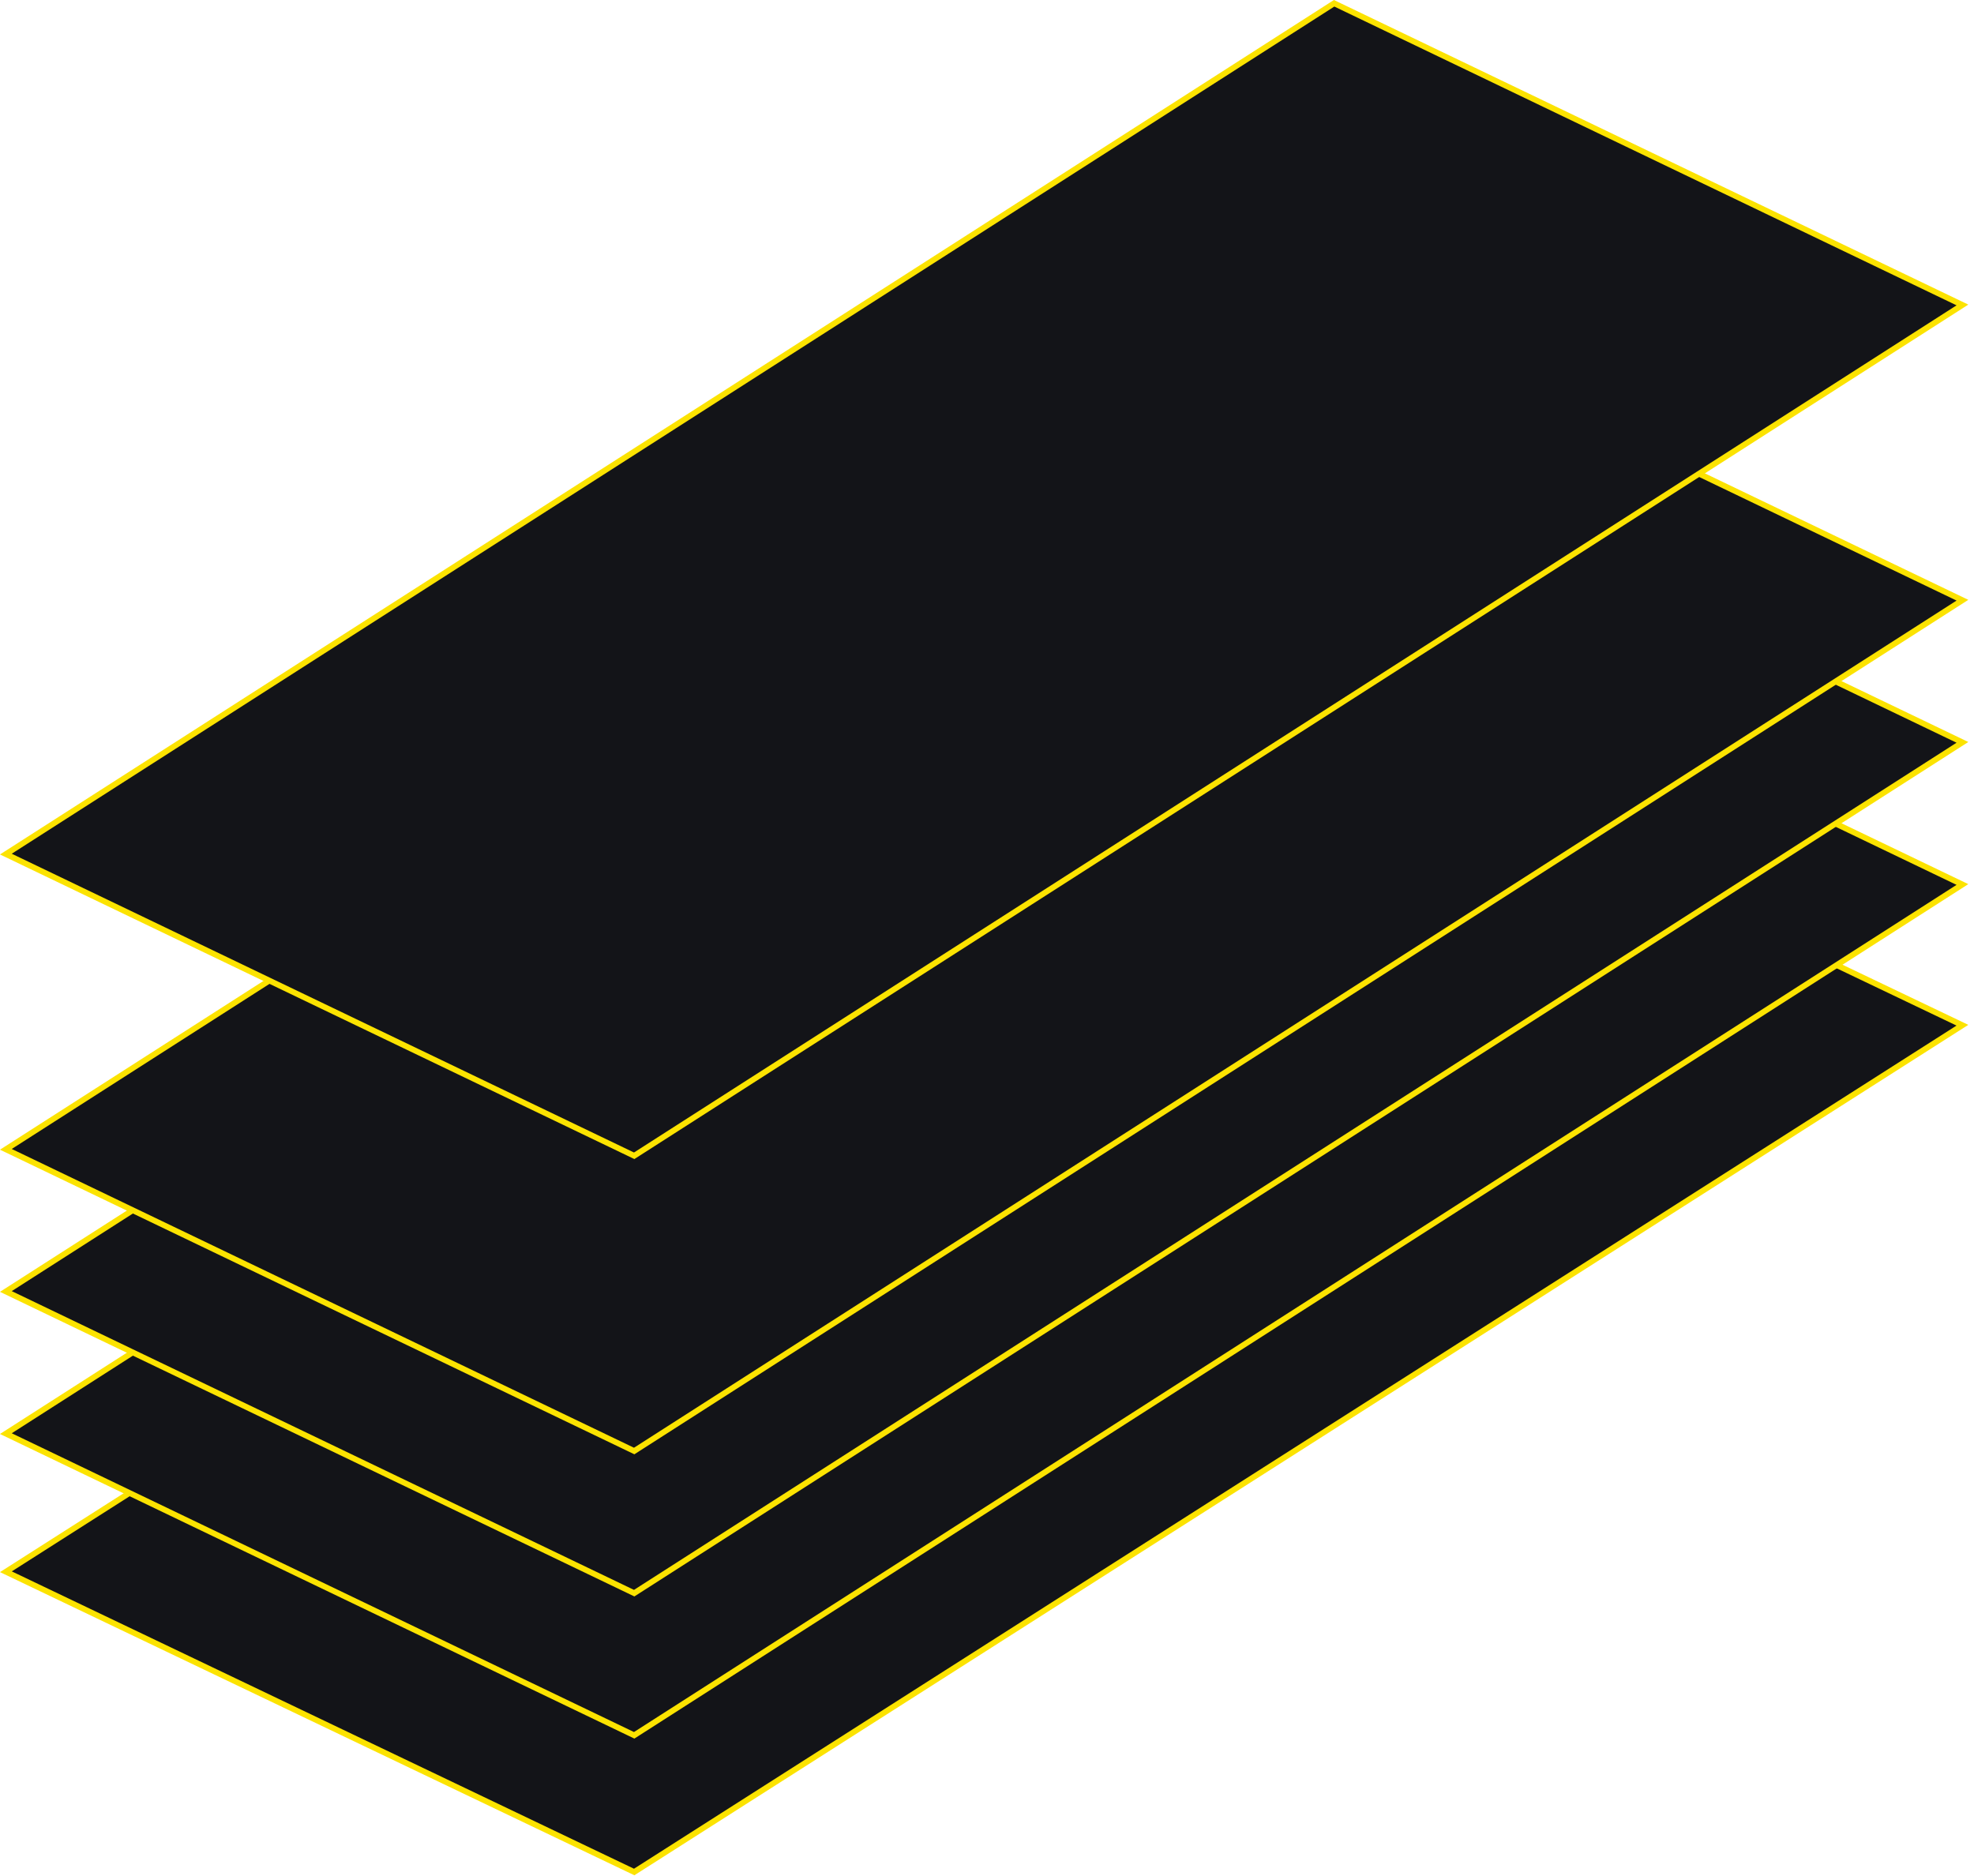
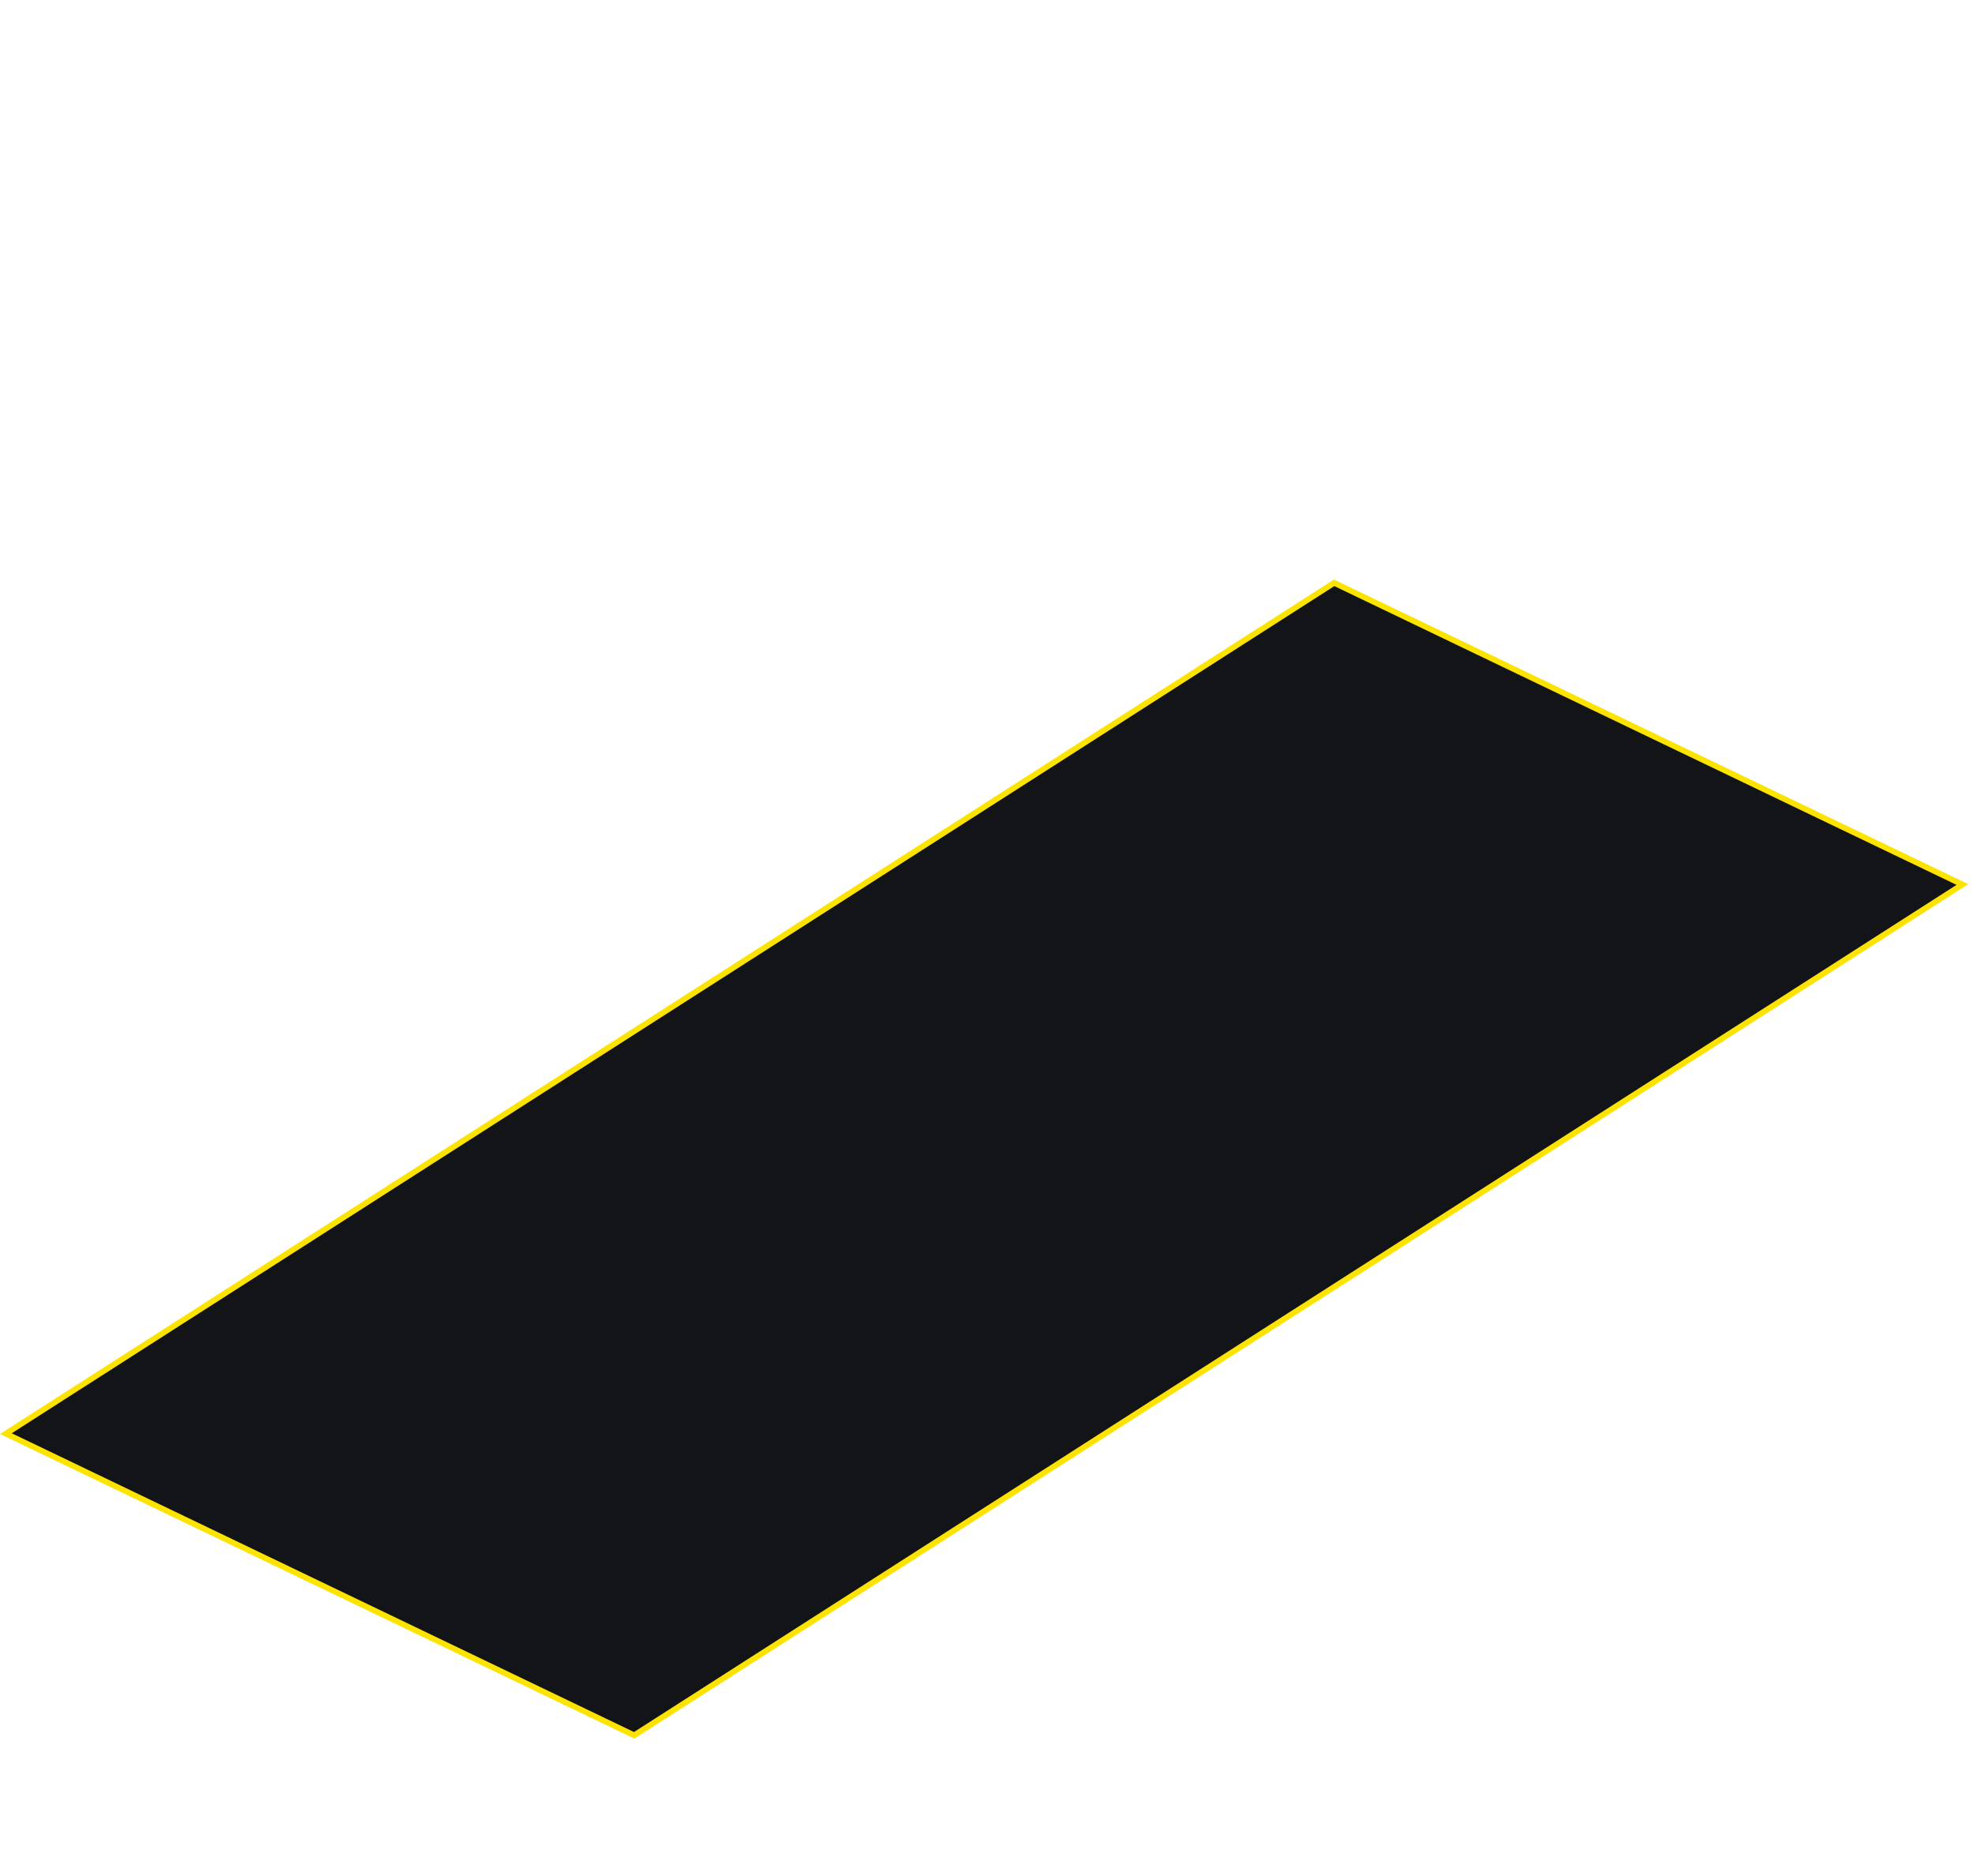
<svg xmlns="http://www.w3.org/2000/svg" width="344" height="327" viewBox="0 0 344 327" fill="none">
-   <path d="M232.492 126.341L341.98 178.668L110.516 326.24L1.028 273.913L232.492 126.341Z" fill="#131418" stroke="#FCE300" />
  <path d="M232.492 101.568L341.984 154.145L110.516 302.419L1.024 249.842L232.492 101.568Z" fill="#131418" stroke="#FCE300" />
-   <path d="M232.492 76.796L341.984 129.373L110.516 277.647L1.024 225.07L232.492 76.796Z" fill="#131418" stroke="#FCE300" />
-   <path d="M232.492 52.023L341.984 104.6L110.516 252.874L1.024 200.297L232.492 52.023Z" fill="#131418" stroke="#FCE300" />
-   <path d="M232.492 0.571L341.984 53.148L110.516 201.422L1.024 148.845L232.492 0.571Z" fill="#131418" stroke="#FCE300" />
</svg>